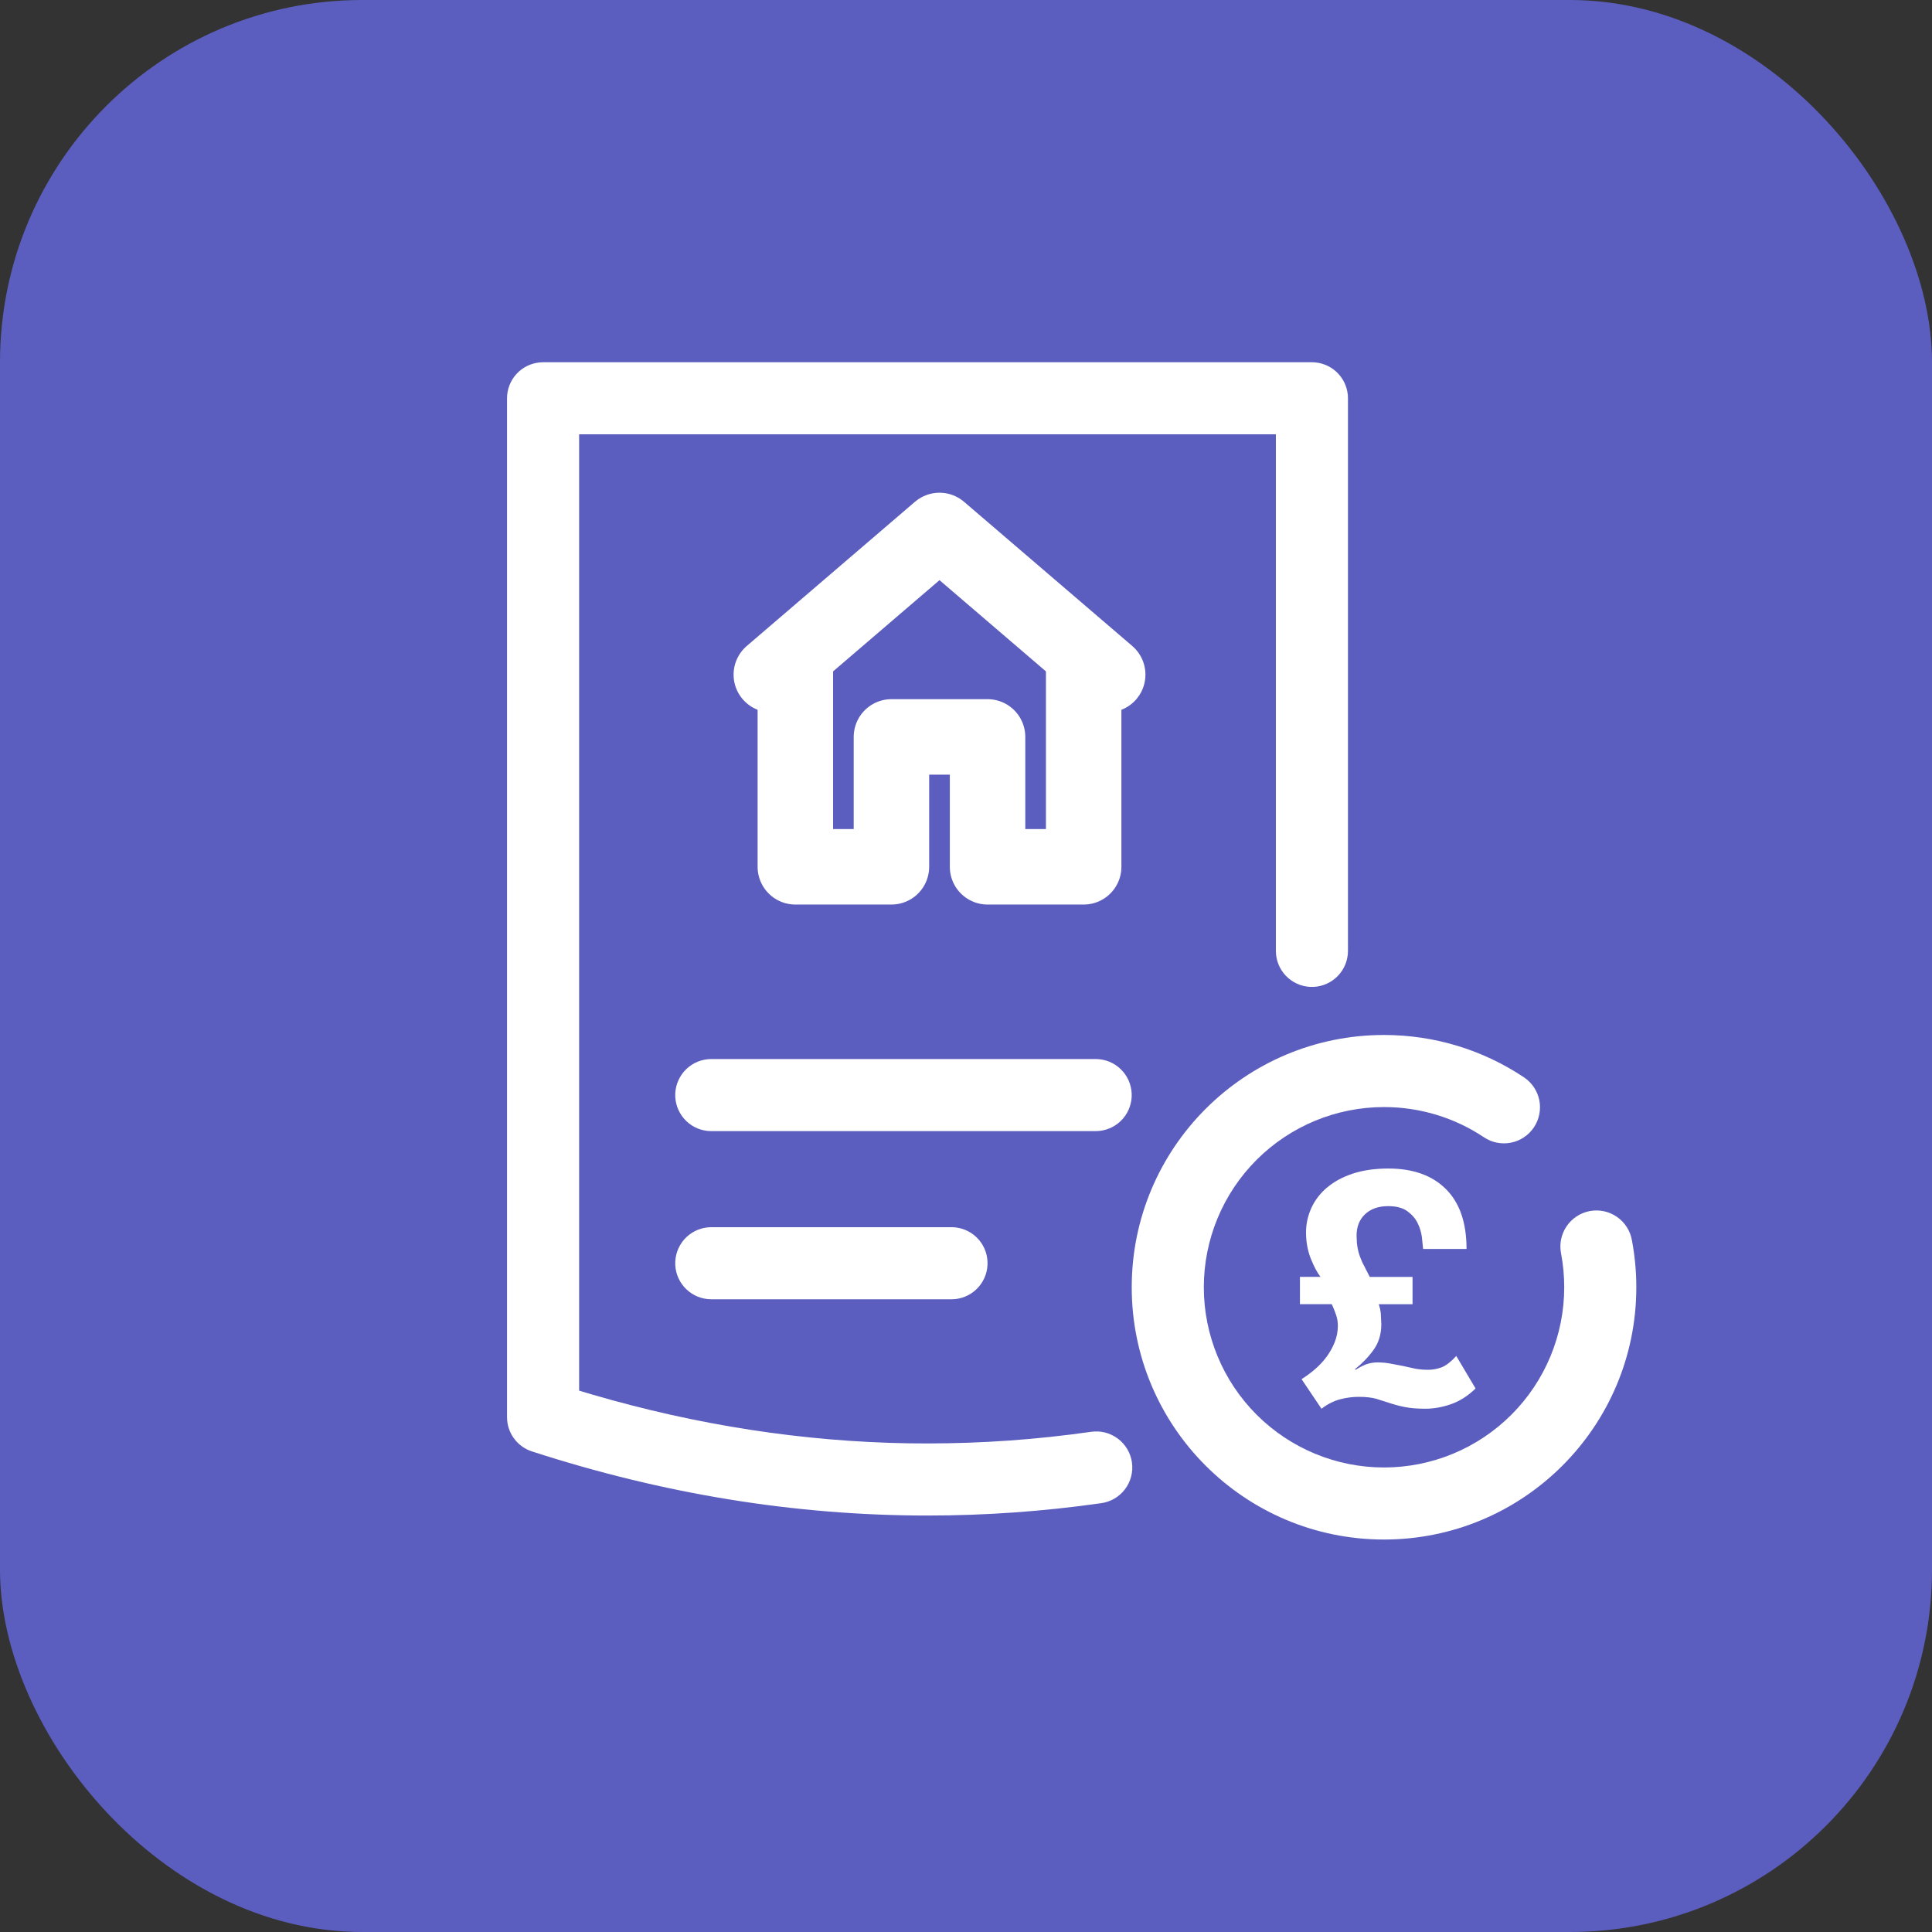
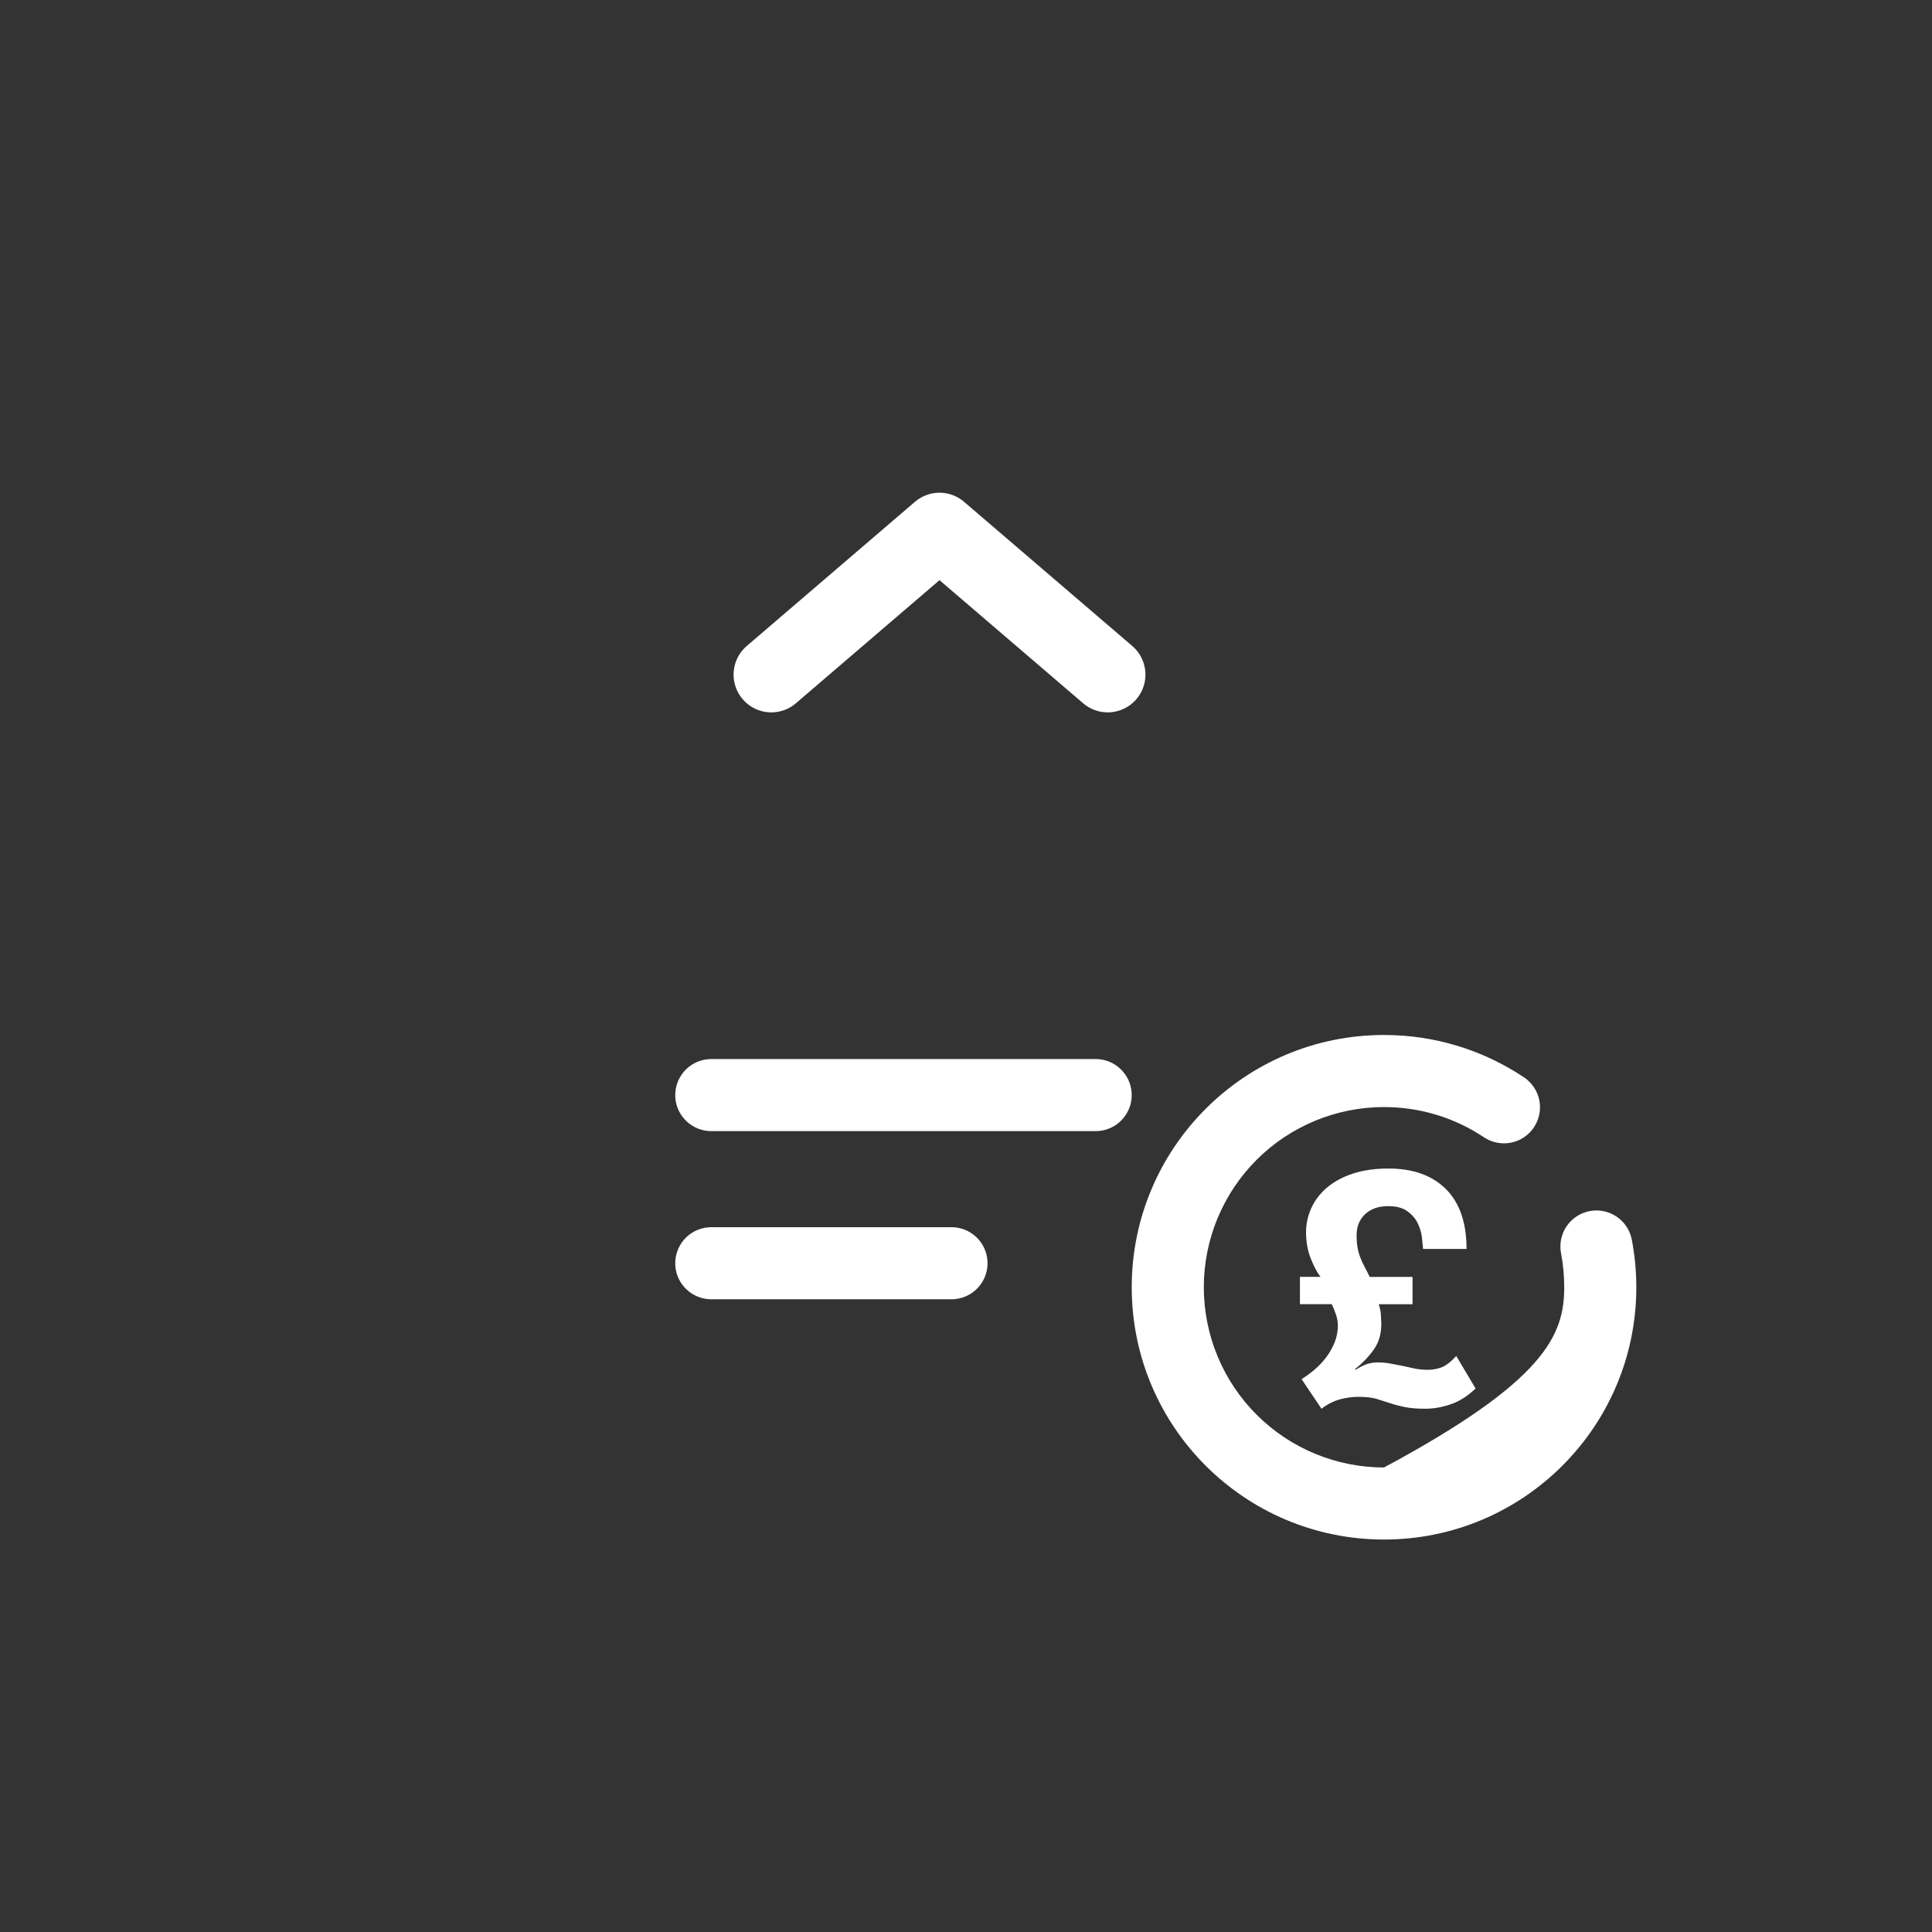
<svg xmlns="http://www.w3.org/2000/svg" width="64" height="64" viewBox="0 0 64 64" fill="none">
  <rect x="0" y="0" width="64" height="64" fill="#333333" stroke="none" />
-   <rect width="64" height="64" rx="12" fill="#5B5EBF" />
-   <path d="M43.459 12C43.756 12 44.042 12.111 44.262 12.31C44.481 12.51 44.619 12.784 44.648 13.079L44.653 13.194V31.5C44.653 31.807 44.535 32.101 44.323 32.323C44.112 32.545 43.823 32.677 43.517 32.692C43.21 32.707 42.91 32.603 42.678 32.402C42.446 32.202 42.3 31.92 42.271 31.615L42.265 31.5V14.388H19.184V46.066L19.596 46.19C23.103 47.215 26.606 47.755 30.106 47.812L30.724 47.816C32.535 47.816 34.342 47.687 36.134 47.432C36.29 47.408 36.45 47.415 36.603 47.453C36.756 47.492 36.9 47.56 37.027 47.654C37.154 47.748 37.26 47.866 37.341 48.002C37.422 48.138 37.475 48.288 37.497 48.444C37.519 48.6 37.51 48.76 37.47 48.912C37.431 49.065 37.361 49.209 37.266 49.334C37.17 49.46 37.051 49.565 36.914 49.645C36.778 49.724 36.627 49.775 36.47 49.796C34.567 50.067 32.647 50.204 30.724 50.204C26.352 50.204 21.984 49.495 17.621 48.08C17.399 48.008 17.203 47.872 17.057 47.69C16.911 47.508 16.822 47.286 16.801 47.054L16.796 46.944V13.194C16.796 12.897 16.907 12.611 17.106 12.391C17.305 12.172 17.58 12.034 17.875 12.006L17.99 12H43.459Z" fill="white" />
  <path d="M36.296 35.082C36.603 35.082 36.898 35.2 37.119 35.412C37.341 35.623 37.473 35.912 37.488 36.218C37.503 36.525 37.399 36.825 37.199 37.057C36.998 37.289 36.716 37.435 36.411 37.464L36.296 37.47H23.561C23.255 37.47 22.96 37.352 22.738 37.14C22.516 36.928 22.384 36.639 22.369 36.333C22.355 36.027 22.459 35.727 22.659 35.495C22.86 35.263 23.142 35.117 23.447 35.088L23.561 35.082H36.296Z" fill="white" />
  <path d="M31.521 40.652C31.827 40.653 32.122 40.771 32.344 40.982C32.566 41.194 32.698 41.483 32.712 41.789C32.727 42.095 32.624 42.395 32.423 42.627C32.222 42.859 31.94 43.005 31.635 43.035L31.521 43.04H23.561C23.255 43.04 22.96 42.922 22.738 42.71C22.516 42.499 22.384 42.21 22.369 41.904C22.355 41.597 22.459 41.297 22.659 41.065C22.86 40.833 23.142 40.688 23.447 40.658L23.561 40.652H31.521Z" fill="white" />
-   <path d="M45.847 34.285C47.52 34.285 49.122 34.779 50.484 35.688C50.747 35.864 50.93 36.137 50.992 36.448C51.053 36.758 50.989 37.081 50.813 37.344C50.638 37.608 50.364 37.79 50.054 37.852C49.743 37.914 49.421 37.85 49.158 37.674C48.185 37.025 47.044 36.673 45.847 36.673C44.264 36.673 42.746 37.302 41.626 38.421C40.507 39.541 39.878 41.059 39.878 42.642C39.878 44.225 40.507 45.744 41.626 46.863C42.746 47.983 44.264 48.612 45.847 48.612C47.431 48.612 48.949 47.983 50.068 46.863C51.188 45.744 51.817 44.225 51.817 42.642C51.817 42.27 51.783 41.898 51.714 41.531C51.682 41.376 51.682 41.216 51.712 41.061C51.743 40.905 51.804 40.757 51.893 40.626C51.981 40.494 52.095 40.382 52.227 40.295C52.359 40.208 52.508 40.148 52.663 40.118C52.819 40.089 52.979 40.091 53.134 40.124C53.289 40.157 53.435 40.221 53.565 40.312C53.696 40.402 53.806 40.517 53.891 40.651C53.976 40.785 54.034 40.934 54.06 41.09C54.157 41.602 54.205 42.122 54.205 42.642C54.205 47.258 50.463 50.999 45.847 50.999C41.232 50.999 37.49 47.258 37.49 42.642C37.49 38.027 41.232 34.285 45.847 34.285Z" fill="white" />
-   <path d="M26.347 21.756V28.714H29.53V24.411H31.122H32.714V28.714H35.898V21.756" stroke="white" stroke-width="2.5" stroke-linecap="round" stroke-linejoin="round" />
+   <path d="M45.847 34.285C47.52 34.285 49.122 34.779 50.484 35.688C50.747 35.864 50.93 36.137 50.992 36.448C51.053 36.758 50.989 37.081 50.813 37.344C50.638 37.608 50.364 37.79 50.054 37.852C49.743 37.914 49.421 37.85 49.158 37.674C48.185 37.025 47.044 36.673 45.847 36.673C44.264 36.673 42.746 37.302 41.626 38.421C40.507 39.541 39.878 41.059 39.878 42.642C39.878 44.225 40.507 45.744 41.626 46.863C42.746 47.983 44.264 48.612 45.847 48.612C51.188 45.744 51.817 44.225 51.817 42.642C51.817 42.27 51.783 41.898 51.714 41.531C51.682 41.376 51.682 41.216 51.712 41.061C51.743 40.905 51.804 40.757 51.893 40.626C51.981 40.494 52.095 40.382 52.227 40.295C52.359 40.208 52.508 40.148 52.663 40.118C52.819 40.089 52.979 40.091 53.134 40.124C53.289 40.157 53.435 40.221 53.565 40.312C53.696 40.402 53.806 40.517 53.891 40.651C53.976 40.785 54.034 40.934 54.06 41.09C54.157 41.602 54.205 42.122 54.205 42.642C54.205 47.258 50.463 50.999 45.847 50.999C41.232 50.999 37.49 47.258 37.49 42.642C37.49 38.027 41.232 34.285 45.847 34.285Z" fill="white" />
  <path d="M25.551 22.348L31.122 17.572L36.694 22.348" stroke="white" stroke-width="2.5" stroke-linecap="round" stroke-linejoin="round" />
  <path d="M43.957 39.34C43.73 39.535 43.557 39.76 43.44 40.017C43.323 40.275 43.264 40.542 43.264 40.827C43.264 41.146 43.319 41.437 43.425 41.701C43.53 41.964 43.638 42.163 43.744 42.298H43.062V43.203H44.117C44.173 43.324 44.221 43.443 44.26 43.56C44.299 43.675 44.318 43.795 44.318 43.917C44.318 44.108 44.282 44.292 44.212 44.466C44.142 44.64 44.051 44.802 43.941 44.951C43.829 45.101 43.7 45.239 43.557 45.361C43.418 45.48 43.271 45.589 43.116 45.686L43.776 46.666C43.982 46.51 44.189 46.406 44.4 46.352C44.596 46.3 44.798 46.273 45.001 46.272C45.236 46.272 45.431 46.292 45.588 46.336L46.056 46.485C46.205 46.534 46.369 46.577 46.546 46.612C46.723 46.648 46.948 46.666 47.219 46.666C47.489 46.666 47.769 46.617 48.059 46.518C48.35 46.418 48.624 46.244 48.88 45.995L48.241 44.919C48.05 45.125 47.88 45.253 47.735 45.302C47.59 45.352 47.446 45.376 47.305 45.376C47.163 45.376 47.024 45.365 46.888 45.34L46.472 45.249L46.052 45.169C45.913 45.144 45.772 45.131 45.63 45.131C45.531 45.131 45.428 45.146 45.322 45.174C45.216 45.202 45.077 45.27 44.906 45.376L44.885 45.356C45.119 45.171 45.324 44.96 45.497 44.722C45.67 44.484 45.758 44.198 45.758 43.863L45.742 43.523C45.732 43.417 45.708 43.31 45.673 43.204H46.792V42.299H45.375L45.124 41.808C45.065 41.672 45.021 41.554 44.996 41.451C44.975 41.362 44.959 41.271 44.949 41.179L44.938 40.934C44.938 40.637 45.032 40.399 45.221 40.221C45.41 40.044 45.662 39.955 45.983 39.955C46.252 39.955 46.464 40.01 46.617 40.12C46.77 40.231 46.883 40.36 46.957 40.509C47.03 40.654 47.079 40.811 47.101 40.973L47.142 41.373H48.581C48.581 40.505 48.354 39.845 47.899 39.391C47.444 38.937 46.809 38.709 45.992 38.709C45.545 38.709 45.151 38.766 44.809 38.879C44.468 38.992 44.184 39.148 43.957 39.343V39.34Z" fill="white" />
</svg>